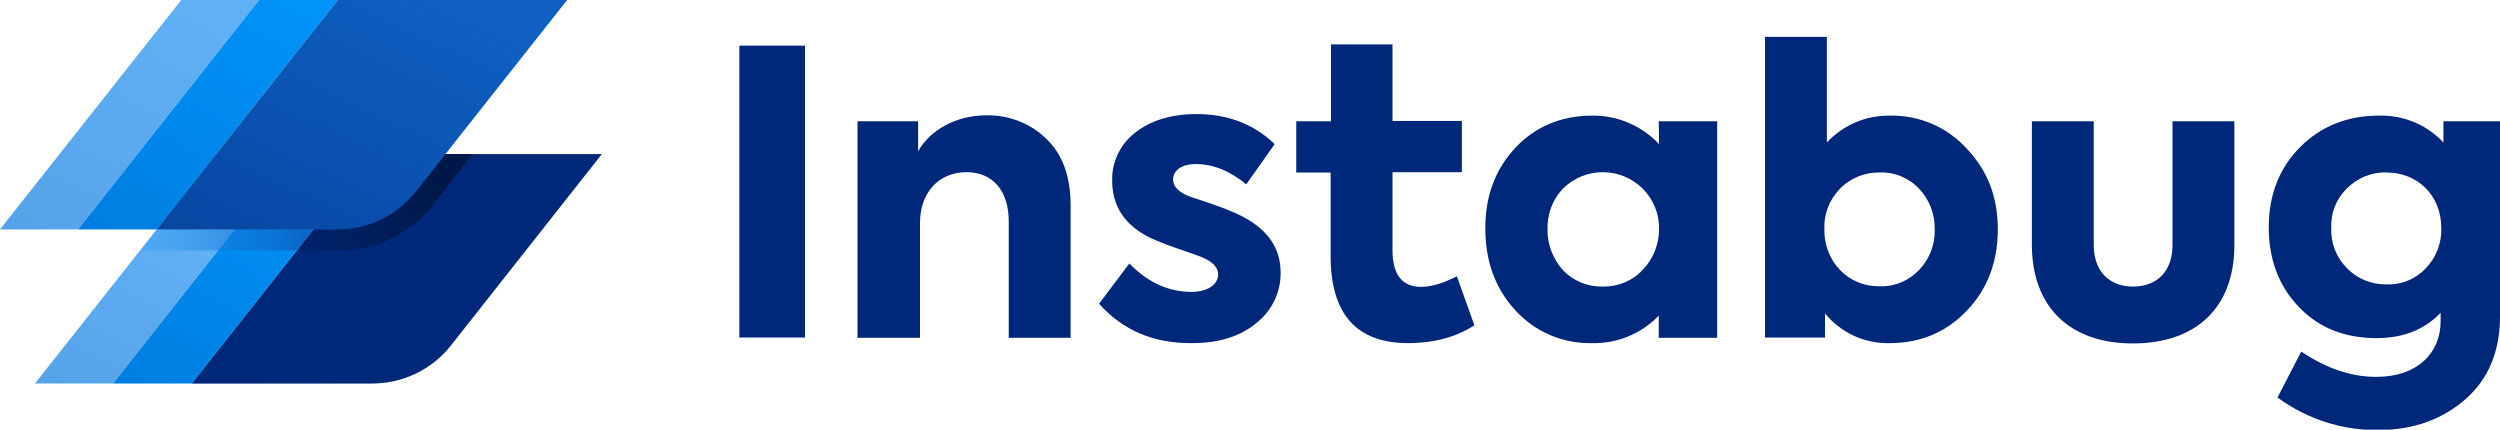
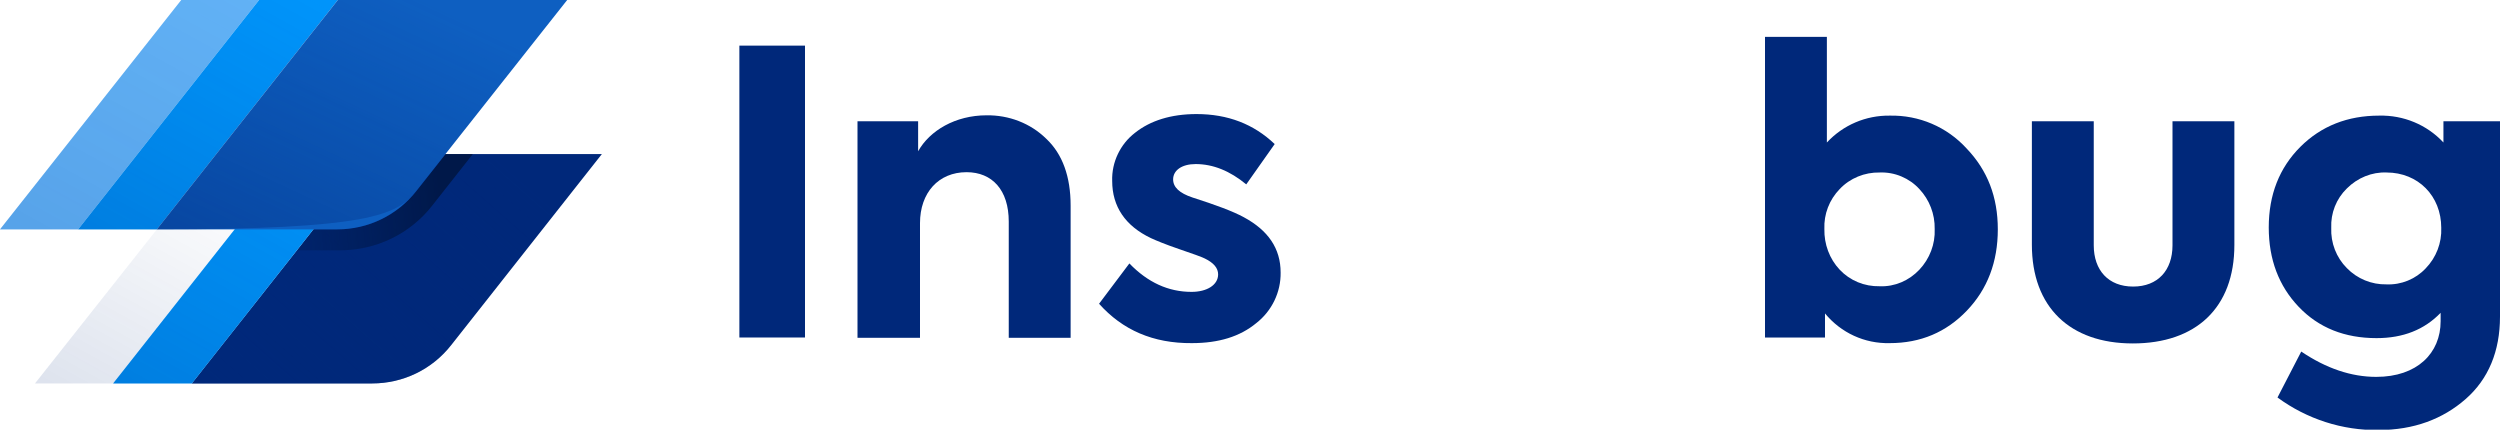
<svg xmlns="http://www.w3.org/2000/svg" version="1.1" id="Layer_1" x="0px" y="0px" viewBox="0 0 800 137.5" style="enable-background:new 0 0 800 137.5;" xml:space="preserve">
  <style type="text/css">
	.st0{fill:#00287A;}
	.st1{fill:#64B5F9;}
	.st2{opacity:0.2;fill:url(#SVGID_1_);enable-background:new    ;}
	.st3{fill:url(#SVGID_00000143616228365041777620000011104283355394558592_);}
	.st4{fill:#0098FF;}
	.st5{opacity:0.35;fill:url(#SVGID_00000078013601427548367140000005414411240744451754_);enable-background:new    ;}
	.st6{opacity:0.8;fill:url(#SVGID_00000160869373939035897330000008918739714350700199_);enable-background:new    ;}
	.st7{opacity:0.8;fill:url(#SVGID_00000176753983595846648320000018030641797055094444_);enable-background:new    ;}
	.st8{opacity:0.2;fill:url(#SVGID_00000155122361093729102040000016915751641148122253_);enable-background:new    ;}
	.st9{opacity:0.35;fill:url(#SVGID_00000017492902339176655920000014309821201063271591_);enable-background:new    ;}
	.st10{fill:#0E5FC1;}
	.st11{opacity:0.5;fill:url(#SVGID_00000001638899002697817960000012648167605533906323_);enable-background:new    ;}
</style>
  <g id="Layer_2_00000036232413530968885330000008489356555701534639_">
    <g id="Layer_1-2">
      <path class="st0" d="M236.6,14.6h21v93.4h-21V14.6z" />
      <path class="st0" d="M274.4,108.1V38.8h19.4v9.6c3.7-6.6,11.9-11.5,21.9-11.5c7.1-0.1,14,2.5,19.1,7.5c5.2,4.9,7.8,12.1,7.8,21.4    v42.3h-19.8V70.9c0-10.1-5.3-15.8-13.5-15.8c-9,0-14.9,6.6-14.9,16.3v36.7H274.4z" />
      <path class="st0" d="M351.7,97.2l9.7-12.9c5.9,6.1,12.5,9.1,19.9,9.1c4.9,0,8.5-2.2,8.5-5.6c0-2-1.4-3.7-4.3-5.1    c-1-0.5-3.8-1.5-8.2-3s-7.5-2.8-9-3.5c-8.2-3.9-12.4-10.1-12.4-18.3c-0.2-6,2.6-11.8,7.3-15.4c4.9-3.9,11.5-6,19.7-6    c10,0,18.3,3.2,25,9.6L398.8,59c-5.2-4.3-10.6-6.5-16.2-6.5c-4.4,0-7.2,2-7.2,4.9c0,2.5,2,4.4,6.2,5.8c7.5,2.4,12.9,4.4,16.4,6.3    c7.8,4.2,11.8,10,11.8,17.7c0.1,6.3-2.8,12.3-7.8,16.2c-5.2,4.3-12,6.4-20.6,6.4C369,109.9,359.2,105.6,351.7,97.2z" />
-       <path class="st0" d="M471.8,104.1c-5.9,3.8-13,5.7-21.2,5.7c-16.6,0-24.8-9.4-24.8-27.9V55.2h-11V38.8h11.1V14.2h19.7v24.5h22.2    v16.4h-22.2V80c0,7.8,3,11.8,9.2,11.8c3.2,0,6.9-1.1,11.4-3.4L471.8,104.1z" />
-       <path class="st0" d="M530.8,38.8h18.7v69.3h-18.7V101c-5.6,5.8-13.3,9-21.4,8.8c-9.3,0.2-18.2-3.6-24.5-10.5    c-6.5-7.1-9.6-15.8-9.6-26.3s3.3-19,9.7-25.8S499.8,37,509.5,37c8.1-0.1,15.8,3.2,21.4,9.1L530.8,38.8z M500.1,86.4    c3.3,3.5,7.9,5.4,12.8,5.3c4.8,0.1,9.5-1.8,12.8-5.4c3.4-3.5,5.2-8.2,5.2-13c0.1-4.8-1.8-9.5-5.2-12.9c-7-7-18.4-7.1-25.5-0.1    c0,0,0,0-0.1,0.1c-3.3,3.5-5,8.1-4.9,12.9C495.1,78.1,496.9,82.8,500.1,86.4z" />
      <path class="st0" d="M629.3,47.5c6.7,7,10,15.5,10,25.9s-3.3,19.1-9.9,26s-14.8,10.4-24.7,10.4c-8,0.2-15.6-3.3-20.7-9.5v7.7    h-19.2V11.8h19.8v33.8c5.2-5.6,12.5-8.7,20.1-8.6C614.1,36.8,623,40.6,629.3,47.5z M614.2,60.5c-3.2-3.5-7.9-5.5-12.7-5.3    c-4.8-0.1-9.5,1.8-12.8,5.3c-3.3,3.4-5.1,8-4.9,12.8c-0.1,4.8,1.6,9.5,4.9,13c3.3,3.5,7.9,5.4,12.8,5.3c4.8,0.2,9.4-1.8,12.7-5.3    c3.3-3.5,5.1-8.2,4.9-13C619.2,68.5,617.4,63.9,614.2,60.5L614.2,60.5z" />
      <path class="st0" d="M650.2,78.3V38.8H670v39.7c0,8,4.7,13.2,12.6,13.2s12.6-5.2,12.6-13.2V38.8h19.8v39.6    c0,20.1-12.3,31.5-32.5,31.5S650.2,98.2,650.2,78.3z" />
      <path class="st0" d="M781.9,38.8H800v62.5c0,11.1-3.7,20-11,26.4s-16.6,9.9-27.8,9.9c-11.6,0.2-23-3.5-32.4-10.4l7.6-14.7    c8,5.4,16,8.1,24,8.1c13.1,0,20.6-7.6,20.6-17.8v-2.7c-5.2,5.4-12,8.1-20.5,8.1c-10.2,0-18.5-3.3-24.9-10S726,83,726,72.8    c0-10.5,3.4-19.1,10.1-25.8s15.2-10,25.2-10c7.8-0.2,15.3,2.9,20.6,8.6L781.9,38.8z M763.7,55.2c-4.7-0.2-9.3,1.7-12.7,5.1    c-3.4,3.3-5.2,7.9-5,12.6c-0.2,4.8,1.6,9.5,5,12.9c3.3,3.4,7.9,5.3,12.7,5.2c4.7,0.2,9.3-1.7,12.5-5.1c3.4-3.5,5.2-8.2,5-13    C781.2,62.7,773.8,55.2,763.7,55.2z" />
      <g>
-         <polygon class="st1" points="36.2,122.7 94.1,49.3 69.2,49.3 11.2,122.7    " />
        <linearGradient id="SVGID_1_" gradientUnits="userSpaceOnUse" x1="68.847" y1="86.442" x2="2.897" y2="-33.248" gradientTransform="matrix(1 0 0 -1 0 137.89)">
          <stop offset="0" style="stop-color:#00287A;stop-opacity:0" />
          <stop offset="1" style="stop-color:#00287A" />
        </linearGradient>
        <polygon class="st2" points="36.2,122.7 75.2,73.4 50.2,73.4 11.2,122.7    " />
        <path class="st0" d="M119.3,49.3l-57.9,73.4h57.7c9.9,0,19.2-4.5,25.3-12.3l48.2-61.1H119.3z" />
        <linearGradient id="SVGID_00000179638956242002614390000017859228785792661694_" gradientUnits="userSpaceOnUse" x1="158.381" y1="88.109" x2="20.86" y2="-68.201" gradientTransform="matrix(1 0 0 -1 0 137.89)">
          <stop offset="0" style="stop-color:#00287A;stop-opacity:0" />
          <stop offset="1" style="stop-color:#00287A" />
        </linearGradient>
        <path style="fill:url(#SVGID_00000179638956242002614390000017859228785792661694_);" d="M119.3,49.3l-57.9,73.4h57.7     c9.9,0,19.2-4.5,25.3-12.3l48.2-61.1H119.3z" />
        <polygon class="st4" points="61.4,122.7 119.3,49.3 94.1,49.3 36.2,122.7    " />
        <linearGradient id="SVGID_00000058574989845491160480000006347582865511862456_" gradientUnits="userSpaceOnUse" x1="110.241" y1="110.409" x2="23.731" y2="-45.401" gradientTransform="matrix(1 0 0 -1 0 137.89)">
          <stop offset="0" style="stop-color:#00287A;stop-opacity:0" />
          <stop offset="1" style="stop-color:#00287A" />
        </linearGradient>
        <polygon style="opacity:0.35;fill:url(#SVGID_00000058574989845491160480000006347582865511862456_);enable-background:new    ;" points="     61.4,122.7 119.3,49.3 94.1,49.3 36.2,122.7    " />
        <linearGradient id="SVGID_00000129883977524830947870000012297893725458882222_" gradientUnits="userSpaceOnUse" x1="29.31" y1="61.17" x2="96.64" y2="61.17" gradientTransform="matrix(1 0 0 -1 0 137.89)">
          <stop offset="0" style="stop-color:#19A3FF;stop-opacity:0" />
          <stop offset="1" style="stop-color:#0E5FC1" />
        </linearGradient>
-         <polygon style="opacity:0.8;fill:url(#SVGID_00000129883977524830947870000012297893725458882222_);enable-background:new    ;" points="     50.2,73.4 44.9,80.1 95.1,80.1 100.3,73.4    " />
        <linearGradient id="SVGID_00000140713373165144916980000011127505675886368936_" gradientUnits="userSpaceOnUse" x1="55.79" y1="66.291" x2="140.67" y2="74.591" gradientTransform="matrix(1 0 0 -1 0 137.89)">
          <stop offset="0" style="stop-color:#002061;stop-opacity:0" />
          <stop offset="1" style="stop-color:#00143D" />
        </linearGradient>
        <path style="opacity:0.8;fill:url(#SVGID_00000140713373165144916980000011127505675886368936_);enable-background:new    ;" d="     M142.6,49.3l-9.3,11.8c-6.1,7.8-15.5,12.3-25.3,12.3h-7.6l-5.2,6.7h13.6c11.5,0,22.4-5.2,29.5-14.3l13-16.5H142.6z" />
        <polygon class="st1" points="25,73.4 82.9,0 58,0 0,73.4    " />
        <linearGradient id="SVGID_00000143618718599607935880000002512601795175511424_" gradientUnits="userSpaceOnUse" x1="77.564" y1="166.743" x2="-15.236" y2="-1.677" gradientTransform="matrix(1 0 0 -1 0 137.89)">
          <stop offset="0" style="stop-color:#00287A;stop-opacity:0" />
          <stop offset="1" style="stop-color:#00287A" />
        </linearGradient>
        <polygon style="opacity:0.2;fill:url(#SVGID_00000143618718599607935880000002512601795175511424_);enable-background:new    ;" points="     25,73.4 82.9,0 58,0 0,73.4    " />
        <polygon class="st4" points="50.2,73.4 108.1,0 82.9,0 25,73.4    " />
        <linearGradient id="SVGID_00000026866958625437139960000017275693305348036788_" gradientUnits="userSpaceOnUse" x1="99.011" y1="159.709" x2="12.501" y2="3.899" gradientTransform="matrix(1 0 0 -1 0 137.89)">
          <stop offset="0" style="stop-color:#00287A;stop-opacity:0" />
          <stop offset="1" style="stop-color:#00287A" />
        </linearGradient>
        <polygon style="opacity:0.35;fill:url(#SVGID_00000026866958625437139960000017275693305348036788_);enable-background:new    ;" points="     50.2,73.4 108.1,0 82.9,0 25,73.4    " />
        <path class="st10" d="M133.2,61.1L181.5,0h-73.4L50.2,73.4h57.7C117.8,73.4,127.1,68.9,133.2,61.1z" />
        <linearGradient id="SVGID_00000140711275287356647880000011386028468340298423_" gradientUnits="userSpaceOnUse" x1="133.294" y1="138.668" x2="85.294" y2="35.718" gradientTransform="matrix(1 0 0 -1 0 137.89)">
          <stop offset="0" style="stop-color:#00287A;stop-opacity:0" />
          <stop offset="1" style="stop-color:#00287A" />
        </linearGradient>
-         <path style="opacity:0.5;fill:url(#SVGID_00000140711275287356647880000011386028468340298423_);enable-background:new    ;" d="     M133.2,61.1L181.5,0h-73.4L50.2,73.4h57.7C117.8,73.4,127.1,68.9,133.2,61.1z" />
+         <path style="opacity:0.5;fill:url(#SVGID_00000140711275287356647880000011386028468340298423_);enable-background:new    ;" d="     M133.2,61.1L181.5,0h-73.4L50.2,73.4C117.8,73.4,127.1,68.9,133.2,61.1z" />
      </g>
    </g>
  </g>
</svg>